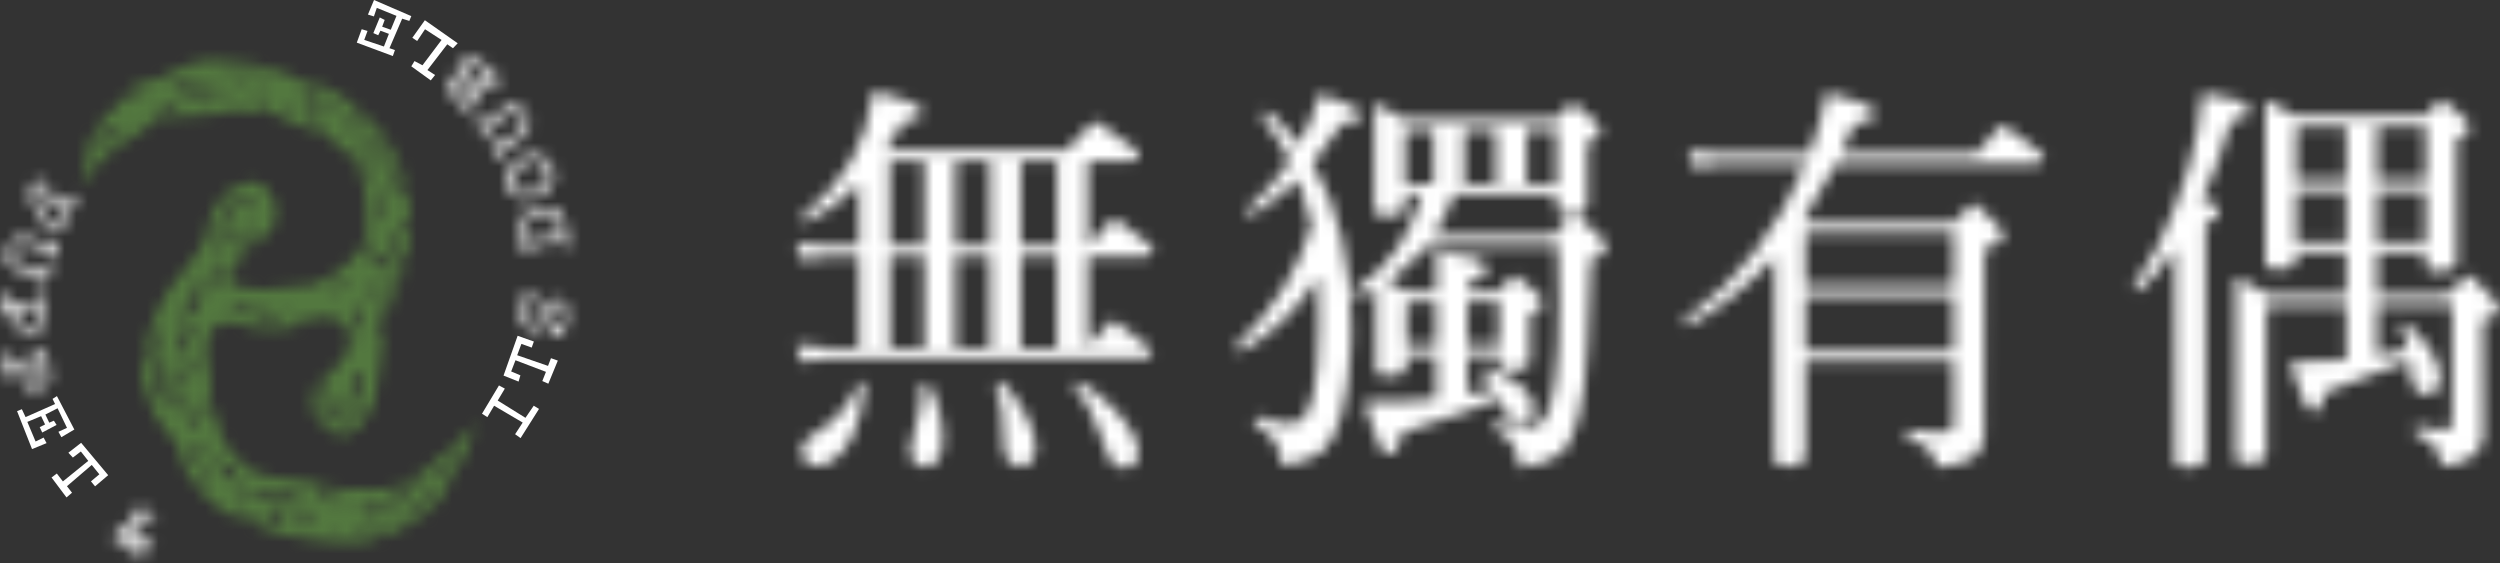
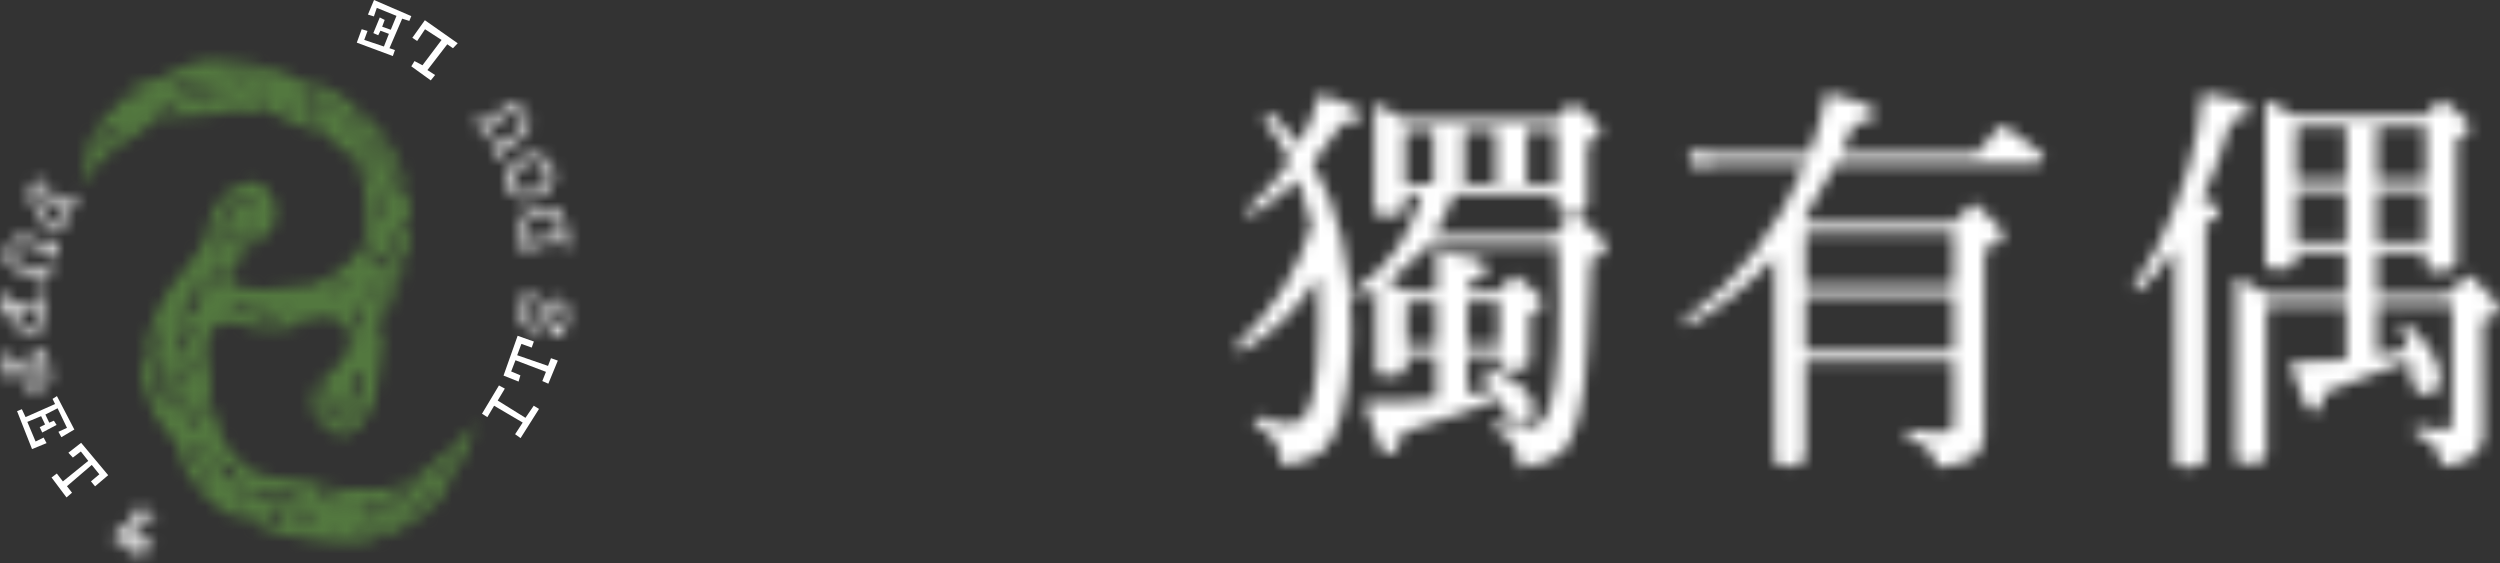
<svg xmlns="http://www.w3.org/2000/svg" xmlns:xlink="http://www.w3.org/1999/xlink" width="213px" height="48px" viewBox="0 0 213 48" version="1.1">
  <rect x="0" y="0" width="213" height="48" fill="#333333" stroke="none" />
  <title>puppet logo_01</title>
  <desc>Created with Sketch.</desc>
  <defs>
-     <path d="M7.311,0.448 C7.347,0.234 7.432,0.127 7.567,0.127 C7.6,0.127 7.637,0.133 7.677,0.147 C8.583,0.413 9.47,0.68 10.333,0.949 C11.174,1.171 11.55,1.527 11.463,2.018 C11.328,2.483 10.829,2.717 9.967,2.717 C9.923,2.717 9.402,3.53 8.408,5.152 L23.817,5.152 L26.006,2.884 C26.249,2.662 26.483,2.662 26.705,2.884 L29.693,5.053 C29.937,5.231 30.048,5.454 30.026,5.721 C29.958,5.923 29.759,6.034 29.428,6.055 L25.675,6.055 L25.675,13.297 L25.742,13.297 L27.702,11.096 C27.877,10.939 28.044,10.939 28.198,11.096 L30.855,13.131 C31.189,13.375 31.309,13.61 31.221,13.832 C31.11,14.054 30.878,14.178 30.525,14.198 L25.675,14.198 L25.675,21.876 L27.568,19.773 C27.745,19.615 27.91,19.615 28.066,19.773 L30.722,21.808 C31.054,22.055 31.175,22.288 31.089,22.509 C30.978,22.733 30.746,22.855 30.391,22.876 L3.525,22.876 L1.568,23.144 C1.344,23.189 1.223,23.144 1.201,23.012 C1.111,22.678 1.002,22.299 0.869,21.876 C0.847,21.765 0.968,21.721 1.233,21.743 L3.525,21.976 L6.18,21.976 L6.18,14.198 L3.525,14.198 L1.568,14.464 C1.344,14.511 1.223,14.467 1.201,14.332 C1.111,13.999 1.002,13.619 0.869,13.197 C0.847,13.088 0.968,13.041 1.233,13.063 L3.525,13.297 L6.18,13.297 L6.18,8.023 C4.676,9.491 3.182,10.561 1.7,11.228 C1.499,11.296 1.355,11.262 1.268,11.128 C1.201,10.905 1.333,10.694 1.667,10.494 C4.964,7.801 6.847,4.453 7.311,0.448 Z M19.964,13.296 L23.051,13.296 L23.051,6.055 L19.964,6.055 L19.964,13.296 Z M14.385,13.296 L17.341,13.296 L17.341,6.055 L14.385,6.055 L14.385,13.296 Z M8.805,13.296 L11.762,13.296 L11.762,6.055 L8.805,6.055 L8.805,13.296 Z M19.964,21.976 L23.051,21.976 L23.051,14.199 L19.964,14.199 L19.964,21.976 Z M14.385,21.976 L17.341,21.976 L17.341,14.199 L14.385,14.199 L14.385,21.976 Z M8.805,21.976 L11.762,21.976 L11.762,14.199 L8.805,14.199 L8.805,21.976 Z M17.937,24.913 C17.804,25.046 17.783,25.179 17.871,25.313 C18.292,26.203 18.514,27.941 18.535,30.522 C18.557,30.987 18.702,31.356 18.967,31.621 C19.255,31.955 19.598,32.111 19.996,32.09 C20.461,32.068 20.794,31.855 20.993,31.455 C21.215,31.055 21.28,30.576 21.194,30.02 C21.17,29.396 20.848,28.518 20.228,27.382 C19.676,26.358 19.055,25.547 18.371,24.946 C18.286,24.862 18.206,24.821 18.129,24.821 C18.063,24.821 17.999,24.852 17.937,24.913 Z M6.149,25.079 C5.218,27.017 4.035,28.372 2.596,29.153 C1.91,29.575 1.499,29.975 1.368,30.353 C1.277,30.775 1.301,31.109 1.433,31.356 C1.589,31.643 1.854,31.855 2.231,31.99 C2.717,32.076 3.25,31.967 3.824,31.655 C5.417,30.654 6.359,28.507 6.647,25.212 C6.669,24.99 6.602,24.868 6.448,24.846 C6.431,24.844 6.415,24.843 6.4,24.843 C6.273,24.843 6.189,24.922 6.149,25.079 Z M24.545,25.011 C24.48,25.169 24.502,25.303 24.612,25.412 C25.343,26.149 26.051,27.45 26.737,29.318 C27.158,30.854 27.601,31.743 28.066,31.99 C28.419,32.213 28.797,32.267 29.196,32.154 C29.615,32 29.871,31.71 29.958,31.288 C30.158,30.199 29.461,28.808 27.868,27.118 C26.915,26.158 25.962,25.425 25.011,24.913 C24.938,24.881 24.871,24.864 24.81,24.864 C24.705,24.864 24.617,24.913 24.545,25.011 Z M11.694,24.946 C11.541,25.036 11.484,25.158 11.528,25.313 C11.596,26.136 11.374,27.45 10.864,29.253 C10.533,30.253 10.466,30.954 10.665,31.356 C10.821,31.71 11.096,31.955 11.495,32.09 C11.961,32.177 12.347,32.076 12.658,31.789 C13.344,31.165 13.499,29.842 13.123,27.816 C12.902,26.749 12.557,25.849 12.093,25.113 C12.032,24.974 11.948,24.905 11.845,24.905 C11.798,24.905 11.748,24.918 11.694,24.946 Z" id="path-1" />
-     <path d="M7.333,0.525 C7.363,0.416 7.421,0.362 7.507,0.362 C7.544,0.362 7.586,0.372 7.633,0.391 C8.451,0.704 9.236,1.003 9.992,1.294 C10.677,1.581 10.954,1.939 10.82,2.362 C10.666,2.784 10.279,2.929 9.656,2.795 C9.48,2.749 9.358,2.795 9.293,2.929 C8.584,4.017 7.753,5.143 6.802,6.299 C6.848,6.299 6.88,6.332 6.902,6.4 C9.051,10.072 10.124,14.677 10.124,20.218 C10.101,20.797 10.092,21.363 10.092,21.919 C9.846,26.68 9.016,29.662 7.6,30.865 C6.581,31.511 5.44,31.9 4.178,32.033 C4.157,30.542 3.516,29.431 2.253,28.695 C1.9,28.494 1.766,28.285 1.855,28.063 C1.965,27.84 2.153,27.773 2.421,27.862 C3.591,28.328 4.523,28.518 5.209,28.428 C5.65,28.296 6.039,27.985 6.37,27.494 C7.19,26.024 7.5,22.177 7.301,15.946 C5.574,18.683 3.449,20.751 0.924,22.153 C0.638,22.288 0.447,22.288 0.361,22.153 C0.272,21.93 0.339,21.721 0.561,21.52 C3.548,18.67 5.607,15.345 6.734,11.541 C6.336,9.982 5.961,8.668 5.607,7.6 C4.345,8.824 3.07,9.814 1.787,10.572 C1.523,10.706 1.344,10.694 1.259,10.537 C1.146,10.362 1.19,10.193 1.388,10.037 C2.65,8.946 3.791,7.656 4.809,6.167 C4.853,6.077 4.888,6.022 4.908,5.999 C4.332,4.91 3.603,3.762 2.72,2.561 C2.52,2.293 2.496,2.083 2.65,1.926 C2.829,1.749 3.028,1.77 3.248,1.993 C4.178,2.817 4.988,3.708 5.673,4.662 C6.581,2.929 7.134,1.548 7.333,0.525 Z M28.72,1.294 C28.798,1.193 28.883,1.143 28.977,1.143 C29.07,1.143 29.172,1.193 29.283,1.294 L30.845,2.628 C31.178,2.895 31.343,3.207 31.343,3.562 C31.322,3.918 31.001,4.174 30.379,4.331 C30.27,4.375 30.224,4.508 30.246,4.729 L30.246,9.671 C30.224,10.003 30.104,10.214 29.882,10.304 C29.595,10.437 29.374,10.516 29.218,10.537 C29.24,10.56 29.261,10.584 29.283,10.605 L31.408,12.573 C31.743,12.887 31.874,13.22 31.808,13.575 C31.763,13.955 31.399,14.209 30.713,14.342 C30.623,14.321 30.567,14.342 30.545,14.41 C30.479,14.456 30.379,16.946 30.246,21.886 C30.025,26.892 29.251,29.93 27.922,30.998 C27.17,31.6 26.018,32 24.47,32.201 C24.357,30.665 23.729,29.618 22.574,29.063 C22.332,28.952 22.222,28.784 22.246,28.562 C22.311,28.362 22.475,28.272 22.743,28.296 C24.313,28.718 25.376,28.829 25.932,28.628 C26.418,28.339 26.773,27.85 26.994,27.161 C27.768,24.802 28.01,20.173 27.722,13.275 L17.528,13.275 L16.433,13.409 C15.567,14.432 14.506,15.411 13.243,16.345 C13.71,16.591 14.206,16.858 14.74,17.147 L15.537,17.18 L17.364,17.18 L17.364,14.511 L17.364,13.977 C17.364,13.844 17.427,13.787 17.562,13.809 C18.448,13.965 19.367,14.12 20.318,14.278 C21.18,14.432 21.612,14.756 21.612,15.245 C21.591,15.868 21.171,16.223 20.351,16.313 C20.13,16.381 20.019,16.492 20.019,16.646 L20.019,17.18 L22.61,17.18 L23.806,15.979 C23.958,15.779 24.149,15.779 24.37,15.979 L25.932,17.314 C26.26,17.581 26.429,17.893 26.429,18.247 C26.406,18.605 26.085,18.86 25.465,19.017 C25.355,19.06 25.311,19.193 25.333,19.416 L25.333,23.022 C25.311,23.356 25.191,23.567 24.969,23.656 C24.326,23.923 23.705,23.979 23.107,23.821 C22.842,23.735 22.71,23.545 22.71,23.255 L22.71,22.621 L20.019,22.621 L20.019,25.924 C20.793,25.749 21.548,25.58 22.276,25.425 C22.033,24.957 21.747,24.58 21.413,24.291 C21.305,24.201 21.26,24.079 21.282,23.923 C21.348,23.767 21.48,23.721 21.68,23.789 C22.322,23.9 22.988,24.166 23.673,24.589 C24.47,25.058 24.978,25.491 25.199,25.892 C25.533,26.337 25.687,26.77 25.665,27.193 C25.641,27.616 25.454,27.938 25.099,28.161 C24.745,28.339 24.392,28.363 24.036,28.229 C23.595,28.028 23.141,27.382 22.676,26.293 C21.26,26.96 18.924,27.794 15.668,28.795 C14.65,29.063 14.15,29.407 14.177,29.831 C14.241,30.522 14.031,30.909 13.543,30.998 C13.057,31.087 12.702,30.821 12.481,30.199 C12.103,29.153 11.717,28.063 11.318,26.927 C11.229,26.659 11.383,26.526 11.783,26.526 C13.335,26.616 15.047,26.559 16.93,26.358 C17.064,26.337 17.207,26.337 17.364,26.358 L17.364,22.621 L14.839,22.621 L14.839,23.621 C14.818,23.8 14.727,23.966 14.574,24.122 C13.842,24.434 13.143,24.48 12.481,24.256 C12.304,24.166 12.216,24.011 12.216,23.789 L12.216,16.98 C11.795,17.202 11.386,17.392 10.986,17.547 C10.677,17.636 10.478,17.603 10.391,17.448 C10.299,17.248 10.391,17.047 10.654,16.846 C13.357,15.022 15.183,12.363 16.133,8.869 L14.705,8.869 L14.705,10.003 C14.682,10.183 14.597,10.35 14.44,10.505 C13.71,10.816 13.015,10.861 12.348,10.638 C12.173,10.551 12.081,10.394 12.081,10.172 L12.081,1.66 C12.061,1.527 12.049,1.394 12.049,1.258 C12.072,1.193 12.148,1.171 12.281,1.193 C12.945,1.548 13.72,1.971 14.604,2.462 L15.403,2.494 L27.523,2.494 L28.72,1.294 Z M25.067,7.969 L27.623,7.969 L27.623,3.394 L25.067,3.394 L25.067,7.969 Z M19.752,7.969 L22.445,7.969 L22.445,3.394 L19.752,3.394 L19.752,7.969 Z M14.705,3.495 L14.705,7.969 L17.129,7.969 L17.129,3.394 L15.403,3.394 L14.705,3.495 Z M18.89,8.869 C18.425,10.115 17.849,11.282 17.163,12.376 L27.392,12.376 L28.884,10.572 C28.531,10.572 28.242,10.537 28.022,10.472 C27.758,10.383 27.623,10.193 27.623,9.904 L27.623,8.869 L18.89,8.869 Z M20.019,21.719 L22.71,21.719 L22.71,18.082 L20.019,18.082 L20.019,21.719 Z M14.839,18.183 L14.839,21.719 L17.364,21.719 L17.364,18.082 L15.537,18.082 L14.839,18.183 Z" id="path-3" />
+     <path d="M7.333,0.525 C7.363,0.416 7.421,0.362 7.507,0.362 C7.544,0.362 7.586,0.372 7.633,0.391 C8.451,0.704 9.236,1.003 9.992,1.294 C10.677,1.581 10.954,1.939 10.82,2.362 C10.666,2.784 10.279,2.929 9.656,2.795 C9.48,2.749 9.358,2.795 9.293,2.929 C8.584,4.017 7.753,5.143 6.802,6.299 C6.848,6.299 6.88,6.332 6.902,6.4 C9.051,10.072 10.124,14.677 10.124,20.218 C10.101,20.797 10.092,21.363 10.092,21.919 C9.846,26.68 9.016,29.662 7.6,30.865 C6.581,31.511 5.44,31.9 4.178,32.033 C4.157,30.542 3.516,29.431 2.253,28.695 C1.9,28.494 1.766,28.285 1.855,28.063 C1.965,27.84 2.153,27.773 2.421,27.862 C3.591,28.328 4.523,28.518 5.209,28.428 C5.65,28.296 6.039,27.985 6.37,27.494 C7.19,26.024 7.5,22.177 7.301,15.946 C5.574,18.683 3.449,20.751 0.924,22.153 C0.638,22.288 0.447,22.288 0.361,22.153 C0.272,21.93 0.339,21.721 0.561,21.52 C3.548,18.67 5.607,15.345 6.734,11.541 C6.336,9.982 5.961,8.668 5.607,7.6 C4.345,8.824 3.07,9.814 1.787,10.572 C1.523,10.706 1.344,10.694 1.259,10.537 C1.146,10.362 1.19,10.193 1.388,10.037 C2.65,8.946 3.791,7.656 4.809,6.167 C4.853,6.077 4.888,6.022 4.908,5.999 C4.332,4.91 3.603,3.762 2.72,2.561 C2.829,1.749 3.028,1.77 3.248,1.993 C4.178,2.817 4.988,3.708 5.673,4.662 C6.581,2.929 7.134,1.548 7.333,0.525 Z M28.72,1.294 C28.798,1.193 28.883,1.143 28.977,1.143 C29.07,1.143 29.172,1.193 29.283,1.294 L30.845,2.628 C31.178,2.895 31.343,3.207 31.343,3.562 C31.322,3.918 31.001,4.174 30.379,4.331 C30.27,4.375 30.224,4.508 30.246,4.729 L30.246,9.671 C30.224,10.003 30.104,10.214 29.882,10.304 C29.595,10.437 29.374,10.516 29.218,10.537 C29.24,10.56 29.261,10.584 29.283,10.605 L31.408,12.573 C31.743,12.887 31.874,13.22 31.808,13.575 C31.763,13.955 31.399,14.209 30.713,14.342 C30.623,14.321 30.567,14.342 30.545,14.41 C30.479,14.456 30.379,16.946 30.246,21.886 C30.025,26.892 29.251,29.93 27.922,30.998 C27.17,31.6 26.018,32 24.47,32.201 C24.357,30.665 23.729,29.618 22.574,29.063 C22.332,28.952 22.222,28.784 22.246,28.562 C22.311,28.362 22.475,28.272 22.743,28.296 C24.313,28.718 25.376,28.829 25.932,28.628 C26.418,28.339 26.773,27.85 26.994,27.161 C27.768,24.802 28.01,20.173 27.722,13.275 L17.528,13.275 L16.433,13.409 C15.567,14.432 14.506,15.411 13.243,16.345 C13.71,16.591 14.206,16.858 14.74,17.147 L15.537,17.18 L17.364,17.18 L17.364,14.511 L17.364,13.977 C17.364,13.844 17.427,13.787 17.562,13.809 C18.448,13.965 19.367,14.12 20.318,14.278 C21.18,14.432 21.612,14.756 21.612,15.245 C21.591,15.868 21.171,16.223 20.351,16.313 C20.13,16.381 20.019,16.492 20.019,16.646 L20.019,17.18 L22.61,17.18 L23.806,15.979 C23.958,15.779 24.149,15.779 24.37,15.979 L25.932,17.314 C26.26,17.581 26.429,17.893 26.429,18.247 C26.406,18.605 26.085,18.86 25.465,19.017 C25.355,19.06 25.311,19.193 25.333,19.416 L25.333,23.022 C25.311,23.356 25.191,23.567 24.969,23.656 C24.326,23.923 23.705,23.979 23.107,23.821 C22.842,23.735 22.71,23.545 22.71,23.255 L22.71,22.621 L20.019,22.621 L20.019,25.924 C20.793,25.749 21.548,25.58 22.276,25.425 C22.033,24.957 21.747,24.58 21.413,24.291 C21.305,24.201 21.26,24.079 21.282,23.923 C21.348,23.767 21.48,23.721 21.68,23.789 C22.322,23.9 22.988,24.166 23.673,24.589 C24.47,25.058 24.978,25.491 25.199,25.892 C25.533,26.337 25.687,26.77 25.665,27.193 C25.641,27.616 25.454,27.938 25.099,28.161 C24.745,28.339 24.392,28.363 24.036,28.229 C23.595,28.028 23.141,27.382 22.676,26.293 C21.26,26.96 18.924,27.794 15.668,28.795 C14.65,29.063 14.15,29.407 14.177,29.831 C14.241,30.522 14.031,30.909 13.543,30.998 C13.057,31.087 12.702,30.821 12.481,30.199 C12.103,29.153 11.717,28.063 11.318,26.927 C11.229,26.659 11.383,26.526 11.783,26.526 C13.335,26.616 15.047,26.559 16.93,26.358 C17.064,26.337 17.207,26.337 17.364,26.358 L17.364,22.621 L14.839,22.621 L14.839,23.621 C14.818,23.8 14.727,23.966 14.574,24.122 C13.842,24.434 13.143,24.48 12.481,24.256 C12.304,24.166 12.216,24.011 12.216,23.789 L12.216,16.98 C11.795,17.202 11.386,17.392 10.986,17.547 C10.677,17.636 10.478,17.603 10.391,17.448 C10.299,17.248 10.391,17.047 10.654,16.846 C13.357,15.022 15.183,12.363 16.133,8.869 L14.705,8.869 L14.705,10.003 C14.682,10.183 14.597,10.35 14.44,10.505 C13.71,10.816 13.015,10.861 12.348,10.638 C12.173,10.551 12.081,10.394 12.081,10.172 L12.081,1.66 C12.061,1.527 12.049,1.394 12.049,1.258 C12.072,1.193 12.148,1.171 12.281,1.193 C12.945,1.548 13.72,1.971 14.604,2.462 L15.403,2.494 L27.523,2.494 L28.72,1.294 Z M25.067,7.969 L27.623,7.969 L27.623,3.394 L25.067,3.394 L25.067,7.969 Z M19.752,7.969 L22.445,7.969 L22.445,3.394 L19.752,3.394 L19.752,7.969 Z M14.705,3.495 L14.705,7.969 L17.129,7.969 L17.129,3.394 L15.403,3.394 L14.705,3.495 Z M18.89,8.869 C18.425,10.115 17.849,11.282 17.163,12.376 L27.392,12.376 L28.884,10.572 C28.531,10.572 28.242,10.537 28.022,10.472 C27.758,10.383 27.623,10.193 27.623,9.904 L27.623,8.869 L18.89,8.869 Z M20.019,21.719 L22.71,21.719 L22.71,18.082 L20.019,18.082 L20.019,21.719 Z M14.839,18.183 L14.839,21.719 L17.364,21.719 L17.364,18.082 L15.537,18.082 L14.839,18.183 Z" id="path-3" />
    <path d="M12.505,0.587 C12.54,0.373 12.624,0.266 12.759,0.266 C12.793,0.266 12.83,0.273 12.87,0.286 C13.753,0.531 14.631,0.788 15.492,1.054 C16.356,1.276 16.744,1.633 16.654,2.121 C16.568,2.589 16.091,2.834 15.229,2.856 C15.051,2.879 14.931,2.967 14.862,3.124 C14.508,3.902 14.164,4.672 13.832,5.425 L25.356,5.425 L27.381,3.124 C27.558,2.967 27.725,2.967 27.88,3.124 L30.736,5.26 C31.065,5.503 31.191,5.738 31.1,5.962 C30.992,6.184 30.758,6.305 30.402,6.328 L13.4,6.328 C12.605,7.864 11.74,9.344 10.809,10.767 L10.809,11.268 L11.374,11.299 L23.463,11.299 L24.956,9.799 C25.131,9.622 25.3,9.631 25.455,9.833 L27.349,11.701 C27.613,11.991 27.702,12.314 27.613,12.668 C27.48,13.048 27.048,13.281 26.318,13.371 C26.164,13.415 26.086,13.549 26.086,13.772 L26.051,29.492 C26.029,30.116 25.81,30.639 25.388,31.06 C24.634,31.707 23.495,32.073 21.968,32.162 C21.945,31.026 21.204,30.227 19.741,29.758 C19.499,29.714 19.388,29.547 19.413,29.257 C19.456,29.034 19.611,28.937 19.878,28.958 C21.602,29.203 22.666,29.247 23.064,29.091 C23.306,28.958 23.428,28.747 23.428,28.458 L23.428,23.151 L10.809,23.151 L10.809,31.194 C10.787,31.395 10.698,31.593 10.545,31.793 C9.858,32.128 9.183,32.183 8.519,31.961 C8.274,31.807 8.164,31.617 8.187,31.395 L8.187,14.238 C5.884,16.753 3.46,18.688 0.914,20.045 C0.715,20.113 0.572,20.08 0.483,19.946 C0.415,19.747 0.459,19.6 0.614,19.512 C5.085,16.264 8.486,11.869 10.809,6.328 L3.538,6.328 L1.577,6.596 C1.357,6.639 1.235,6.596 1.214,6.463 C1.125,6.126 1.014,5.75 0.88,5.327 C0.858,5.215 0.979,5.171 1.246,5.192 L3.538,5.425 L11.175,5.425 C11.928,3.268 12.37,1.655 12.505,0.587 Z M23.463,12.202 L11.374,12.202 L10.809,12.303 L10.809,16.641 L23.428,16.641 L23.463,12.202 Z M10.809,22.249 L23.428,22.249 L23.428,17.541 L10.809,17.541 L10.809,22.249 Z" id="path-5" />
    <path d="M6.59,0.522 C6.61,0.366 6.67,0.286 6.777,0.286 C6.791,0.286 6.805,0.287 6.82,0.29 C7.795,0.49 8.758,0.689 9.709,0.89 C10.376,1.023 10.67,1.359 10.606,1.89 C10.497,2.314 10.099,2.538 9.414,2.561 C9.188,2.561 9.066,2.628 9.044,2.76 C8.402,5.029 7.583,7.243 6.59,9.402 L7.418,9.603 C7.861,9.736 8.073,10.014 8.052,10.437 C8.004,10.838 7.705,11.104 7.154,11.238 C6.976,11.305 6.898,11.383 6.919,11.471 L6.919,31.263 C6.898,31.576 6.756,31.808 6.49,31.966 C5.87,32.233 5.259,32.264 4.662,32.065 C4.396,31.955 4.275,31.787 4.298,31.564 L4.298,13.54 C3.346,14.988 2.358,16.155 1.342,17.044 C1.145,17.156 0.975,17.167 0.845,17.078 C0.732,16.944 0.754,16.768 0.909,16.543 C1.595,15.544 2.236,14.476 2.834,13.34 C5.051,8.758 6.3,4.484 6.59,0.522 Z M26.779,1.023 C26.857,0.923 26.943,0.873 27.037,0.873 C27.131,0.873 27.234,0.923 27.345,1.023 L28.905,2.359 C29.234,2.628 29.404,2.937 29.404,3.294 C29.382,3.649 29.06,3.907 28.441,4.061 C28.327,4.104 28.285,4.24 28.307,4.462 L28.307,14.608 C28.285,14.942 28.164,15.153 27.942,15.242 C27.299,15.511 26.68,15.565 26.081,15.411 C25.817,15.321 25.683,15.132 25.683,14.841 L25.683,13.806 L21.532,13.806 L21.532,17.445 L27.442,17.445 L29.139,15.877 C29.29,15.765 29.447,15.787 29.604,15.944 L31.229,17.578 C32.247,18.603 32.092,19.247 30.764,19.516 C30.608,19.559 30.531,19.627 30.531,19.716 L30.566,29.595 C30.566,30.084 30.288,30.596 29.734,31.13 C29.249,31.619 28.342,31.93 27.009,32.065 C26.966,31.664 26.866,31.231 26.71,30.763 C26.467,30.318 25.882,29.849 24.955,29.362 C24.708,29.25 24.63,29.096 24.72,28.895 C24.785,28.673 24.92,28.595 25.118,28.66 C26.159,28.906 26.958,28.995 27.508,28.929 C27.799,28.839 27.942,28.66 27.942,28.394 L27.942,18.347 L21.532,18.347 L21.532,22.654 C22.53,22.475 23.402,22.286 24.157,22.085 C24.065,21.461 23.879,20.884 23.593,20.348 C23.501,20.239 23.501,20.104 23.593,19.949 C23.723,19.86 23.866,19.86 24.021,19.949 C24.665,20.417 25.262,21.029 25.817,21.785 C26.789,23.232 27.109,24.388 26.779,25.256 C26.601,25.636 26.304,25.868 25.882,25.957 C25.484,26.001 25.141,25.879 24.854,25.589 C24.521,25.233 24.32,24.388 24.255,23.053 C23.524,23.364 21.785,24.023 19.039,25.023 C17.604,25.424 16.894,25.835 16.915,26.258 C16.958,26.904 16.772,27.27 16.352,27.359 C15.886,27.469 15.544,27.225 15.325,26.624 C14.968,25.621 14.591,24.589 14.192,23.521 C14.127,23.277 14.27,23.153 14.625,23.153 C15.93,23.197 17.358,23.153 18.91,23.02 L18.91,18.347 L12.801,18.347 L12.102,18.448 L12.102,31.096 C12.08,31.274 11.989,31.442 11.837,31.597 C11.104,31.909 10.405,31.955 9.743,31.732 C9.565,31.64 9.478,31.486 9.478,31.263 L9.478,16.478 C9.457,16.345 9.443,16.212 9.443,16.077 C9.465,16.012 9.544,15.988 9.678,16.012 C10.429,16.411 11.303,16.89 12.301,17.445 L18.91,17.445 L18.91,13.806 L14.625,13.806 L14.625,14.542 C14.604,14.719 14.512,14.887 14.362,15.042 C13.627,15.353 12.929,15.4 12.266,15.176 C12.088,15.088 12.001,14.931 12.001,14.709 L12.001,1.391 C11.98,1.258 11.966,1.124 11.966,0.991 C11.989,0.923 12.067,0.901 12.202,0.923 C12.865,1.281 13.641,1.703 14.526,2.192 L15.325,2.227 L25.584,2.227 L26.779,1.023 Z M21.532,7.7 L25.683,7.7 L25.683,3.127 L21.532,3.127 L21.532,7.7 Z M14.625,3.226 L14.625,7.699 L18.91,7.699 L18.91,3.127 L15.325,3.127 L14.625,3.226 Z M21.532,12.906 L25.683,12.906 L25.683,8.6 L21.532,8.6 L21.532,12.906 Z M14.625,12.906 L18.91,12.906 L18.91,8.6 L14.625,8.6 L14.625,12.906 Z" id="path-7" />
    <path d="M11.917,0.484 C12.088,0.474 12.258,0.47 12.429,0.47 C13.853,0.47 15.244,0.766 16.145,0.925 C17.157,1.103 18.299,1.501 18.825,1.835 C19.695,2.311 21.342,2.663 21.738,2.779 C22.667,3.039 23.138,3.562 23.138,3.562 C23.138,3.562 23.898,4.338 24.795,5.003 C25.981,5.757 26.296,6.174 27.288,7.826 C28.278,9.474 28.88,11.882 28.921,12.813 C29.1,15.021 28.821,16.278 28.791,16.49 C28.327,19.079 27.974,19.484 27.45,20.921 C26.896,22.196 27.037,21.733 26.806,23.038 C26.496,24.263 26.505,25.465 26.415,26.12 C26.327,26.766 26.15,27.861 25.945,29.303 C25.2,31.529 24.366,31.928 23.746,32.273 C22.702,32.75 22.18,32.142 21.495,31.507 C20.604,30.783 20.505,29.907 20.463,29.336 C20.475,28.297 21.764,27.415 22.684,26.581 C23.599,25.75 23.468,25.423 23.774,24.69 C24.075,22.264 21.891,22.317 21.225,22.416 C20.505,22.406 19.701,22.993 19.002,23.229 C18.202,23.436 16.524,23.411 15.618,23.291 C14.718,23.007 13.71,22.773 13.337,22.821 C12.99,22.9 12.99,22.926 12.696,22.893 C12.459,22.756 12.021,23.678 11.776,23.921 C11.578,24.679 11.461,25.497 11.692,26.316 C11.95,26.674 11.902,28.177 11.936,29.54 C13.39,34.308 13.636,33.794 14.632,34.766 C15.633,35.735 16.137,35.794 17.278,35.999 C18.208,36.042 19.247,36.193 20.549,36.43 C22.025,37.096 24.105,37.06 25.663,37.025 C26.086,37.015 26.471,37.006 26.796,37.009 C28.368,36.949 29.715,35.742 30.253,35.369 C31.652,34.324 33.869,32.198 34.273,31.688 C34.785,31.288 34.348,32.178 34.32,32.178 C33.887,32.608 33.937,33.017 33.849,33.479 C33.763,33.947 33.49,34.54 33.221,34.783 C32.92,35.163 32.81,35.404 32.753,35.537 C32.538,36.029 32.478,36.137 32.209,36.54 C31.936,36.948 31.882,36.892 31.8,37.246 C31.717,37.599 31.714,37.705 31.55,37.838 C31.284,38.031 30.69,38.539 30.47,38.89 C30.199,39.267 29.768,39.507 29.341,39.635 C28.995,39.658 28.993,39.77 28.455,40.226 C27.891,40.707 27.462,40.786 26.984,40.859 C26.5,40.934 25.992,41.226 25.35,41.434 C24.627,41.724 21.198,41.487 20.586,41.317 C19.84,41.195 18.911,41.102 18.302,40.929 C13.052,39.407 12.558,38.472 11.923,37.998 C11.372,37.637 10.717,36.725 10.38,36.173 C9.622,35.18 9.598,34.966 9.549,34.719 C9.496,34.472 9.372,34.01 9.219,33.488 C9.012,32.992 8.045,31.915 7.705,31.418 C7.15,30.866 6.874,30.066 6.823,29.797 C6.642,29.276 6.441,28.508 6.308,28.287 C5.537,26.367 6.779,23.301 7.274,22.243 C7.638,20.858 9.322,18.754 9.75,18.295 C10.62,17.221 11.14,16.462 11.329,16.028 C11.819,15.269 11.746,14.641 11.813,14.041 C12.936,11.412 14.223,11.046 15.128,10.871 C16.864,10.676 17.371,12.4 17.495,13.113 C17.553,14.67 16.875,15.312 16.499,15.526 C16.076,15.658 15.59,16.008 15.292,16.247 C13.863,17.7 13.953,18.74 13.892,19.282 C13.953,20.51 18.864,19.819 19.584,19.717 C20.969,19.6 20.784,19.599 20.784,19.599 C23.57,18.439 24.441,16.947 24.989,16.057 C25.531,15.164 25.121,12.238 25.132,11.555 C24.559,8.822 23.474,8.206 22.71,7.537 C21.863,7.199 21.736,6.872 21.392,6.729 C20.995,6.424 20.967,6.506 20.624,6.42 C19.347,6.154 18.241,5.432 17.872,5.206 C17.661,4.957 16.49,4.939 15.772,4.904 C14.579,4.641 12.735,4.943 12.306,5.074 C11.613,5.202 8.045,5.337 8.045,5.337 C7.486,5.331 6.945,5.814 6.945,5.814 C6.241,6.515 4.472,7.529 4.098,7.768 C3.719,8.006 3.182,8.379 2.693,8.866 C2.208,9.35 2.041,9.919 1.665,10.295 C1.285,10.674 0.883,11.051 0.883,11.051 C0.942,10.531 1.469,9.575 1.388,9.009 C1.219,7.81 2.035,6.564 2.284,6.049 C2.581,5.671 3.848,4.49 4.415,3.895 C4.986,3.306 5.199,3.063 5.501,2.547 C5.906,2.063 6.091,2.176 6.784,2.213 C7.474,2.249 7.585,1.975 7.959,1.818 C9.622,0.967 10.32,0.569 11.917,0.484 Z M12.284,0.94 C12.284,0.94 12.359,1.154 12.539,1.154 C12.548,1.154 12.558,1.154 12.568,1.152 C12.568,1.152 12.856,1.039 12.602,0.946 C12.342,0.854 12.342,0.798 12.284,0.94 Z M13.571,1.167 C13.631,1.178 13.7,1.181 13.774,1.181 C13.867,1.181 13.968,1.175 14.073,1.169 C14.363,1.152 14.68,1.135 14.918,1.243 C15.351,1.338 15.435,1.425 15.808,1.462 C16.182,1.497 16.294,1.645 16.524,1.677 C16.753,1.711 16.787,1.475 16.553,1.412 C16.326,1.352 15.666,1.167 15.468,1.164 C15.27,1.159 15.071,0.921 14.81,0.975 C14.551,1.033 13.809,0.934 13.691,0.901 C13.691,0.901 13.264,0.896 13.571,1.167 Z M10.504,1.033 C10.504,1.033 10.618,1.113 10.787,1.113 C10.824,1.113 10.864,1.109 10.906,1.099 C11.134,1.041 10.965,0.893 10.82,0.918 C10.676,0.946 10.504,1.033 10.504,1.033 Z M12.994,1.573 C12.994,1.573 13.077,1.611 13.17,1.611 C13.24,1.611 13.315,1.589 13.365,1.513 C13.365,1.513 13.342,1.25 13.025,1.362 C13.025,1.362 12.824,1.449 12.994,1.573 Z M17.556,1.692 C17.556,1.692 17.553,1.902 17.796,1.902 C17.809,1.902 17.824,1.902 17.839,1.9 C17.839,1.9 17.987,1.727 17.814,1.693 C17.644,1.664 17.556,1.692 17.556,1.692 Z M9.314,2.014 C9.314,2.014 9.232,2.283 9.37,2.283 C9.377,2.283 9.385,2.282 9.393,2.281 C9.567,2.253 9.943,2.259 10.168,2.352 C10.402,2.443 11.028,2.453 11.202,2.394 C11.377,2.34 11.406,2.193 11.522,2.224 C11.634,2.257 11.667,2.049 11.496,2.018 C11.377,1.998 11.006,2.001 10.706,2.004 C10.574,2.005 10.455,2.005 10.378,2.005 C10.117,1.999 9.46,1.782 9.314,2.014 Z M13.9,2.435 C13.9,2.435 14.181,2.494 14.415,2.494 C14.523,2.494 14.62,2.482 14.676,2.445 C14.676,2.445 14.619,2.24 14.393,2.178 C14.163,2.113 13.935,2.024 13.935,2.142 C13.935,2.142 13.757,2.345 13.9,2.435 Z M11.889,2.553 C11.889,2.553 11.937,2.686 12.024,2.686 C12.067,2.686 12.119,2.653 12.18,2.555 C12.18,2.555 12.151,2.291 12.291,2.294 C12.441,2.294 12.358,2.031 12.066,2.145 C12.066,2.145 11.639,2.195 11.889,2.553 Z M8.588,2.563 C8.588,2.563 8.556,2.894 8.813,2.894 C8.822,2.894 8.832,2.894 8.841,2.893 C9.128,2.868 9.419,2.784 9.531,2.814 C9.647,2.844 9.992,2.822 9.994,2.617 C9.999,2.409 9.622,2.52 9.39,2.547 C9.306,2.557 9.201,2.538 9.093,2.52 C8.91,2.489 8.715,2.457 8.588,2.563 Z M4.698,4.024 C4.698,4.024 4.775,4.055 4.877,4.055 C4.962,4.055 5.063,4.034 5.151,3.956 C5.151,3.956 5.3,3.694 5.541,3.594 C5.78,3.502 6.189,3.283 6.216,3.167 C6.241,3.041 6.51,2.654 6.294,2.651 C6.079,2.648 5.984,2.573 5.692,2.96 C5.547,3.128 5.546,3.327 5.3,3.472 C5.183,3.565 4.793,3.903 4.698,4.024 Z M16.444,3.206 C16.517,3.259 16.634,3.295 16.732,3.295 C16.866,3.295 16.963,3.225 16.85,3.034 C16.711,2.81 16.571,2.839 16.47,2.867 C16.426,2.879 16.389,2.892 16.365,2.882 C16.277,2.851 16.077,2.762 16.077,2.762 C16.077,2.762 15.645,2.606 15.845,2.961 C16.13,2.995 16.359,3.057 16.444,3.206 Z M19.522,2.812 C19.402,3.024 19.591,3.06 19.732,3.06 C19.803,3.06 19.862,3.05 19.862,3.05 C19.862,3.05 19.974,3.138 20.35,3.145 C20.723,3.151 20.865,3.3 21.121,3.274 C21.468,3.158 20.925,3.004 20.723,2.946 C20.299,2.731 19.807,2.754 19.522,2.812 Z M10.819,3.127 C10.801,3.129 10.783,3.131 10.767,3.131 C10.708,3.131 10.655,3.117 10.602,3.103 C10.502,3.076 10.398,3.049 10.245,3.117 C9.984,3.235 9.468,3.283 9.468,3.283 C9.468,3.283 9.09,3.512 9.549,3.548 C9.744,3.565 9.939,3.553 10.11,3.543 C10.342,3.527 10.529,3.512 10.611,3.565 C10.757,3.655 11.187,3.605 11.274,3.512 C11.361,3.43 11.847,3.404 11.847,3.404 C11.847,3.404 12.826,3.276 11.908,3.141 C10.994,3.011 11.02,3.101 10.819,3.127 Z M21.639,3.221 C21.639,3.221 21.726,3.475 21.945,3.475 C21.974,3.475 22.004,3.47 22.037,3.461 C22.037,3.461 22.188,3.115 21.84,3.167 C21.495,3.221 21.639,3.221 21.639,3.221 Z M15.834,3.581 L15.837,3.581 C16.064,3.581 16.066,3.437 15.897,3.346 C15.724,3.254 15.639,3.317 15.639,3.317 C15.639,3.317 15.607,3.575 15.834,3.581 Z M21.475,4.692 C21.581,4.814 21.676,4.854 21.748,4.854 C21.867,4.854 21.921,4.744 21.849,4.725 C21.703,4.697 21.54,4.368 21.368,4.249 C21.228,3.949 21.259,3.775 20.688,3.528 C19.801,3.226 20.429,3.821 20.429,3.821 C20.393,4.001 20.593,4.177 20.738,4.177 C20.88,4.182 21.195,4.358 21.475,4.692 Z M6.274,3.709 C6.274,3.709 6.312,3.729 6.364,3.729 C6.424,3.729 6.501,3.704 6.564,3.594 C6.564,3.594 6.422,3.355 6.274,3.709 Z M11.785,3.702 C11.581,3.843 12.33,3.942 12.33,3.942 C12.562,3.801 13.475,4.047 13.875,4.142 C14.276,4.235 14.25,4.057 14.25,4.057 C14.195,3.911 13.507,3.872 12.962,3.805 C12.219,3.528 11.785,3.702 11.785,3.702 Z M19.361,3.981 C19.476,4.085 19.505,4.158 19.532,4.158 C19.552,4.158 19.57,4.117 19.621,4.017 C19.621,4.017 19.625,3.661 19.364,3.748 C19.364,3.748 19.163,3.805 19.361,3.981 Z M22.34,4.408 C22.509,4.633 22.654,4.818 22.73,4.818 C22.745,4.818 22.757,4.811 22.766,4.797 C22.94,4.652 22.572,4.146 22.232,3.906 C21.866,3.544 21.975,4.02 21.975,4.02 C21.975,4.02 22.258,4.292 22.34,4.408 Z M7.299,4.43 C7.247,4.509 7.279,4.623 7.501,4.623 C7.541,4.623 7.587,4.619 7.64,4.611 C7.985,4.558 8.617,4.568 8.845,4.626 C9.074,4.692 9.077,4.543 9.078,4.368 C9.079,4.191 9.082,4.103 9.255,4.076 C9.428,4.053 9.46,3.755 9.145,3.811 C8.826,3.862 8.597,4.066 8.366,4.121 C8.137,4.174 7.361,4.338 7.299,4.43 Z M17.024,4.771 C17.033,4.773 17.042,4.774 17.05,4.774 C17.191,4.774 17.132,4.479 16.916,4.449 C16.684,4.415 16.285,4.001 15.891,3.846 C15.315,3.868 15.915,4.171 15.915,4.171 C15.915,4.171 16.199,4.235 16.398,4.442 C16.596,4.736 16.854,4.742 17.024,4.771 Z M20.412,4.912 C20.477,4.923 20.529,4.929 20.572,4.929 C20.757,4.929 20.766,4.83 20.816,4.712 C20.874,4.561 20.535,4.44 20.334,4.319 C20.135,4.202 20.1,4.611 20.1,4.611 C19.862,4.932 20.067,4.848 20.412,4.912 Z M19.243,4.362 C19.243,4.362 19.213,4.609 19.319,4.609 C19.329,4.609 19.341,4.607 19.353,4.602 C19.353,4.602 19.646,4.134 19.243,4.362 Z M11.577,4.401 C11.577,4.401 11.457,4.665 11.745,4.667 C11.745,4.667 12.35,4.62 12.264,4.442 C12.18,4.264 11.747,4.318 11.577,4.401 Z M18.43,4.882 C18.515,4.883 18.591,4.886 18.652,4.886 C18.82,4.886 18.877,4.863 18.689,4.712 C18.436,4.5 18.291,4.469 18.291,4.469 C18.291,4.469 17.863,4.345 18.031,4.611 C18.031,4.611 18.113,4.878 18.43,4.882 Z M6.169,5.06 C6.169,5.06 6.167,5.216 6.309,5.216 C6.319,5.216 6.33,5.215 6.341,5.213 C6.341,5.213 6.573,4.981 6.428,4.946 C6.289,4.913 6.169,4.943 6.169,5.06 Z M23.965,5.375 C24.164,5.795 24.31,5.901 24.505,5.901 C24.557,5.901 24.613,5.893 24.674,5.882 C24.961,5.828 24.816,5.795 24.282,5.23 C23.516,4.51 23.965,5.375 23.965,5.375 Z M7.031,5.136 C7.031,5.136 6.962,5.32 7.122,5.32 C7.171,5.32 7.243,5.302 7.346,5.255 C7.428,5.229 7.719,5.171 7.661,5.053 C7.607,4.932 7.407,4.932 7.289,5.02 C7.174,5.107 7.031,5.136 7.031,5.136 Z M5.133,5.223 C5.133,5.223 5.181,5.248 5.241,5.248 C5.314,5.248 5.405,5.212 5.454,5.049 C5.454,5.049 5.311,4.812 5.133,5.223 Z M21.653,6.46 C21.679,6.464 21.704,6.466 21.729,6.466 C21.895,6.466 22.005,6.372 21.684,6.136 C21.399,5.953 21.201,5.862 21.201,5.743 C21.205,5.625 21.036,5.475 20.889,5.594 C20.74,5.711 20.37,5.615 20.229,5.466 C20.229,5.466 19.517,5.133 20.025,5.727 C20.226,5.818 20.713,5.856 21.053,6.214 C21.335,6.277 21.45,6.427 21.653,6.46 Z M23.888,6.607 C23.923,6.619 23.974,6.653 24.015,6.653 C24.072,6.653 24.111,6.588 24.066,6.313 C23.985,5.843 23.811,5.783 23.502,5.514 C22.787,5.298 23.356,5.69 23.356,5.69 C23.671,5.812 23.805,6.576 23.888,6.607 Z M2.658,7.702 C2.586,7.87 2.371,7.889 2.486,8.135 C2.486,8.135 2.702,8.019 2.871,7.847 C3.042,7.679 3.215,7.534 3.335,7.439 C3.454,7.342 3.622,7.171 3.695,7.028 C3.77,6.882 3.87,6.76 4.011,6.736 C4.157,6.715 4.252,6.595 4.211,6.372 C4.163,6.15 4.385,5.762 4.022,5.93 C4.022,5.93 4.022,6.174 3.753,6.44 C3.608,6.509 3.608,6.509 3.508,6.729 C3.412,6.949 3.312,7.142 3.023,7.312 C3,7.334 2.758,7.428 2.658,7.702 Z M24.983,6.329 C25.016,6.439 25.152,6.46 25.251,6.46 C25.311,6.46 25.357,6.452 25.357,6.452 C25.386,6.217 25.104,6.068 25.104,6.068 C24.763,5.768 24.927,6.154 24.983,6.329 Z M2.118,7.15 C2.118,7.15 1.934,7.556 2.088,7.556 C2.13,7.556 2.198,7.526 2.301,7.448 C2.523,7.156 2.573,7.036 2.625,6.794 C2.771,6.649 2.961,6.622 3.178,6.576 C3.37,6.506 3.321,6.559 3.348,6.334 C3.446,6.237 3.755,6.145 3.592,6.043 C3.427,5.942 3.282,5.968 3.037,6.208 C2.797,6.449 2.752,6.353 2.63,6.399 C2.513,6.445 2.389,6.544 2.337,6.715 C2.287,6.883 2.237,7.081 2.118,7.15 Z M24.961,8.034 C24.958,8.277 25.086,8.348 25.215,8.348 C25.306,8.348 25.398,8.313 25.446,8.278 C25.559,8.191 25.364,7.684 25.227,7.451 C25.057,7.242 25.004,6.769 24.836,6.562 C24.578,6.382 24.66,6.883 24.66,6.883 C24.882,7.298 24.963,7.651 24.961,8.034 Z M26.562,8.379 C26.596,8.509 26.705,8.544 26.815,8.544 C26.879,8.544 26.943,8.533 26.994,8.521 C27.059,8.507 27.105,8.493 27.105,8.501 C27.111,8.063 26.828,7.853 26.6,7.762 C26.372,7.668 26.179,6.936 26.179,6.936 C25.471,6.456 25.833,7.164 25.833,7.164 L26.058,7.431 C26.058,7.431 26.507,8.089 26.562,8.379 Z M25.238,10.659 C25.332,10.904 25.379,10.989 25.411,10.989 C25.464,10.989 25.475,10.759 25.584,10.634 C25.759,10.43 25.269,10.333 25.331,10.247 C25.389,10.16 25.113,9.391 24.578,8.558 C24.043,7.729 24.263,8.583 24.263,8.583 C24.263,8.583 24.43,8.822 24.657,9.144 C24.882,9.475 24.989,10.006 25.238,10.659 Z M25.455,9.396 C25.464,9.398 25.473,9.398 25.481,9.398 C25.636,9.398 25.689,9.147 25.691,8.925 C25.267,8.423 25.233,8.863 25.233,8.863 C25.346,9.245 25.284,9.362 25.455,9.396 Z M26.537,9.273 C26.593,9.312 26.671,9.328 26.751,9.328 C27.02,9.328 27.317,9.14 26.912,8.943 C26.383,8.684 26.537,9.273 26.537,9.273 Z M27.812,11.767 C27.842,11.971 27.872,12.234 28.084,12.234 C28.132,12.234 28.189,12.22 28.257,12.19 C28.627,12.027 28.117,10.384 27.721,9.54 C27.322,8.695 27.271,9.741 27.271,9.741 C27.551,9.914 27.772,11.514 27.812,11.767 Z M26.353,13.799 C26.519,14.049 26.515,14.295 26.606,14.295 C26.624,14.295 26.645,14.286 26.672,14.265 C26.84,14.144 26.806,13.346 26.462,11.915 C26.111,10.483 26.137,11.572 26.137,11.572 C26.447,12.751 26.149,13.502 26.353,13.799 Z M12.775,14.397 C12.622,14.626 12.121,15.781 12.339,15.781 C12.369,15.781 12.412,15.759 12.471,15.711 C12.962,15.306 13.084,14.779 13.264,14.316 C13.441,13.847 13.682,13.15 13.935,13.123 C13.935,13.123 14.348,12.393 14.693,12.257 C15.038,12.111 15.275,11.587 14.698,11.816 C14.125,12.04 13.605,12.355 13.429,12.792 C13.25,13.23 12.949,14.137 12.775,14.397 Z M14.968,13.019 C14.861,13.209 14.911,13.265 15.008,13.265 C15.151,13.265 15.395,13.144 15.395,13.144 C15.485,12.85 15.654,13.117 15.915,12.679 C16.179,12.246 15.777,12.3 15.75,12.387 C15.717,12.475 15.231,12.557 14.968,13.019 Z M27.211,16.702 C27.083,17.21 27.198,17.627 27.361,17.63 C27.729,17.555 27.786,16.669 27.83,16.252 C27.836,15.79 27.921,15.498 28.089,15.335 C28.254,15.167 28.667,14.968 28.555,14.291 C28.288,12.823 28.06,14.619 28.06,14.619 C28.06,14.619 27.931,14.832 27.848,14.957 C27.765,15.077 27.48,15.199 27.551,15.746 C27.624,16.292 27.375,16.581 27.211,16.702 Z M14.478,15.214 C14.296,15.41 14.353,15.456 14.448,15.456 C14.534,15.456 14.651,15.418 14.651,15.418 C14.651,15.244 15.228,15.019 15.402,14.84 C15.572,14.67 15.319,14.52 15.147,14.579 C14.972,14.632 14.829,14.832 14.478,15.214 Z M12.392,17.236 C12.299,17.452 12.295,17.545 12.343,17.545 C12.385,17.545 12.467,17.474 12.562,17.352 C12.764,17.092 13.15,16.335 13.238,15.956 C13.331,15.577 13.702,15.725 13.74,14.995 C13.777,14.263 13.364,15.077 13.364,15.077 C13.364,15.077 13.132,15.366 12.924,15.921 C12.718,16.477 12.568,16.823 12.392,17.236 Z M14.208,16.291 C14.027,16.581 14.101,16.636 14.184,16.636 C14.234,16.636 14.287,16.615 14.287,16.615 C14.287,16.615 14.838,16.127 15.186,15.897 C15.532,15.667 15.585,15.872 15.645,15.49 C15.71,15.111 14.961,15.424 14.932,15.539 C14.902,15.658 14.499,15.829 14.208,16.291 Z M24.918,16.756 C24.734,17.061 24.929,17.102 25.045,17.102 C25.088,17.102 25.12,17.097 25.12,17.097 L25.453,16.556 C25.453,16.556 25.824,16.391 25.789,15.846 C25.759,15.297 25.422,15.757 25.422,16.008 C25.419,16.261 25.171,16.343 24.918,16.756 Z M25.723,17.818 L25.746,17.818 C25.779,17.818 25.809,17.815 25.836,17.813 C25.961,17.802 26.032,17.792 26.13,17.991 C26.25,18.246 26.045,18.325 26.41,18.329 C26.778,18.334 26.79,17.622 26.75,17.368 C26.715,17.118 26.677,16.658 26.511,17.072 C26.34,17.49 26.383,17.367 26.1,16.857 C25.824,16.352 25.687,17.356 25.687,17.356 C25.687,17.356 25.517,17.814 25.723,17.818 Z M28.307,17.142 C28.236,16.553 28.023,16.967 28.023,16.967 C28.023,16.967 28.023,16.928 27.928,17.932 C27.831,18.939 27.333,19.602 27.124,19.936 C26.915,20.271 27.113,20.563 27.277,20.482 C27.446,20.402 27.914,18.979 27.958,18.771 C28.003,18.565 28.384,17.729 28.307,17.142 Z M11.549,20.065 C11.489,20.315 11.487,20.405 11.527,20.405 C11.584,20.405 11.732,20.213 11.921,20.042 C12.244,19.752 12.473,19.577 12.594,18.995 C12.718,18.411 12.861,18.644 13.009,18.237 C13.359,17.272 12.608,18.089 12.608,18.089 C12.607,18.202 12.258,18.61 12.197,18.934 C12.136,19.252 11.705,19.45 11.549,20.065 Z M13.163,19.324 C13.134,19.696 12.947,19.834 13.04,19.834 C13.058,19.834 13.086,19.829 13.128,19.819 C13.387,19.767 13.479,19.269 13.513,18.921 C13.548,18.569 13.748,18.485 13.697,17.986 C13.648,17.486 13.291,18.304 13.291,18.304 C13.291,18.304 13.197,18.886 13.163,19.324 Z M10.65,19.118 C10.42,19.2 10.361,19.431 10.502,19.493 C10.502,19.493 10.816,19.465 10.934,19.323 C11.049,19.177 11.257,18.856 11.257,18.856 C11.257,18.856 11.315,18.541 10.967,18.738 C10.625,18.934 10.878,19.028 10.65,19.118 Z M22.804,19.361 C22.66,19.411 22.082,19.79 22.824,19.851 C23.038,19.754 23.256,19.66 23.256,19.66 C23.256,19.66 23.72,18.934 23.239,19.024 C22.761,19.115 22.95,19.313 22.804,19.361 Z M26.516,19.465 C26.272,19.783 26.258,20.166 26.083,20.166 C26.052,20.166 26.017,20.154 25.975,20.129 C25.691,19.957 25.896,19.708 25.896,19.708 C25.896,19.708 25.701,19.326 25.493,19.703 C25.283,20.077 25.602,20.545 25.808,20.501 C25.808,20.501 26.21,20.843 26.383,20.386 L26.552,19.927 C26.552,19.927 26.809,19.093 26.516,19.465 Z M9.542,22.554 C9.534,22.7 9.568,22.756 9.626,22.756 C9.804,22.756 10.204,22.237 10.289,22.126 C10.41,21.984 10.725,21.899 10.704,21.515 C10.676,21.139 11.025,20.816 11.266,19.943 C11.506,19.068 10.692,20.11 10.692,20.11 C10.692,20.11 10.52,20.107 10.457,20.52 C10.395,20.928 10.109,20.953 9.873,21.328 C9.641,21.708 9.581,21.973 9.542,22.554 Z M22.046,20.501 C22.046,20.501 22.088,20.518 22.148,20.518 C22.215,20.518 22.305,20.497 22.381,20.407 C22.553,20.287 22.746,20.071 22.459,20.093 C22.174,20.11 21.929,20.376 22.046,20.501 Z M17.831,20.946 C17.831,20.946 17.757,21.225 18.05,21.225 C18.084,21.225 18.124,21.221 18.17,21.212 C18.601,21.131 18.318,20.804 17.831,20.946 Z M26.058,22.939 C25.925,23.568 26.045,24.199 26.204,24.202 C26.368,24.203 26.717,22.615 26.722,22.281 C26.728,21.943 27.145,21.402 27.149,21.066 C27.153,20.734 26.654,21.351 26.654,21.351 C26.606,21.856 26.192,22.315 26.058,22.939 Z M16.335,21.507 C16.624,21.513 16.765,21.605 16.876,21.605 C16.995,21.605 16.995,21.462 16.823,21.398 C16.652,21.337 16.258,21.07 16.142,21.186 C16.142,21.186 16.049,21.505 16.335,21.507 Z M24.297,22.913 C24.398,23.106 24.52,23.256 24.628,23.256 C24.734,23.256 24.828,23.11 24.874,22.715 C24.941,22.174 24.901,22.175 24.922,22.177 C24.932,22.178 24.955,22.18 25.008,22.126 C25.008,22.126 25.067,20.869 24.855,21.289 C24.643,21.704 24.1,22.536 24.297,22.913 Z M13.837,21.642 C13.835,21.642 13.848,21.651 13.848,21.651 C13.848,21.651 13.841,21.644 13.837,21.642 C13.848,21.642 13.918,21.682 14.325,21.949 C14.923,22.339 15.209,22.345 15.699,22.087 C16.187,21.83 15.479,21.497 15.049,21.58 C14.619,21.661 14.734,21.515 14.052,21.3 C13.395,21.095 13.804,21.6 13.837,21.642 Z M20.805,21.965 C20.805,21.965 20.641,22.255 20.958,22.255 C20.983,22.255 21.012,22.253 21.044,22.249 C21.475,22.2 21.063,21.91 20.805,21.965 Z M18.771,22.266 C18.771,22.266 18.892,22.375 19.258,22.375 C19.284,22.375 19.312,22.375 19.341,22.373 C19.341,22.373 19.916,22.363 19.92,22.134 C19.92,22.134 18.822,21.924 18.771,22.266 Z M16.009,22.412 C15.519,22.611 16.145,22.826 16.145,22.826 C16.145,22.826 16.319,22.8 16.917,22.839 C17.518,22.875 17.774,23.024 18.093,22.795 C18.41,22.565 17.92,22.645 17.437,22.493 C16.956,22.337 16.499,22.217 16.009,22.412 Z M9.121,25.442 C9.136,25.632 9.176,25.7 9.226,25.7 C9.352,25.7 9.542,25.267 9.542,25.267 C9.542,25.267 9.812,24.708 10.069,24.139 C10.212,23.824 10.523,23.51 10.402,23.273 C10.055,22.6 9.562,23.625 9.562,23.625 C9.319,24.169 9.076,24.771 9.121,25.442 Z M6.88,26.398 L6.888,26.398 C7.351,26.398 7.215,25.854 7.217,25.575 C7.227,24.986 7.594,24.183 7.594,24.183 C7.594,24.183 7.537,24.29 7.697,23.714 C7.739,23.546 7.95,23.51 7.896,23.266 C7.76,22.715 7.426,23.628 7.426,23.628 C7.276,23.886 7.091,24.175 6.906,24.505 C6.724,24.832 6.604,25.823 6.604,25.823 C6.604,25.823 6.544,26.393 6.88,26.398 Z M24.657,23.76 C24.669,24.192 24.759,24.347 24.855,24.347 C24.984,24.347 25.124,24.071 25.105,23.807 C25.071,23.344 24.657,23.76 24.657,23.76 Z M10.568,24.004 C10.568,24.004 10.645,24.196 10.786,24.196 C10.856,24.196 10.941,24.15 11.04,24.012 C11.345,23.591 10.87,23.583 10.568,24.004 Z M9.899,25.027 C9.899,25.027 9.883,25.243 10.028,25.243 C10.07,25.243 10.127,25.224 10.201,25.176 C10.526,24.958 10.298,24.74 9.899,25.027 Z M7.491,29.035 C7.491,29.035 7.433,29.468 7.694,29.468 C7.74,29.468 7.796,29.454 7.863,29.423 C8.051,29.339 8.002,28.358 7.97,28.198 C7.902,27.864 8.047,27.942 8.104,26.398 C8.158,24.854 7.638,26.171 7.638,26.171 C7.419,26.572 7.478,27.235 7.404,27.746 C7.323,28.258 7.491,29.035 7.491,29.035 Z M9.656,28.292 C9.775,28.607 9.851,28.728 9.896,28.728 C9.993,28.728 9.944,28.159 9.878,27.781 C9.774,27.231 9.882,27.376 10.063,27.305 C10.245,27.237 10.347,27.423 10.362,26.391 C10.378,25.363 10.189,26.095 9.966,26.277 C9.75,26.455 9.488,27.333 9.488,27.333 C9.416,27.628 9.275,27.295 9.656,28.292 Z M24.559,27.256 C24.535,27.45 24.403,27.49 24.298,27.49 C24.224,27.49 24.163,27.47 24.163,27.47 C23.91,27.58 24.007,28.277 23.97,28.387 C24.11,28.607 24.213,29.015 24.1,29.38 C24.189,30.633 24.57,29.276 24.611,28.726 C24.657,28.175 24.874,27.848 24.955,27.408 C25.032,26.968 24.6,26.924 24.559,27.256 Z M8.838,30.194 C8.879,30.263 8.912,30.294 8.937,30.294 C9.063,30.293 9.01,29.558 8.929,29.127 C8.826,28.626 9.079,28.284 8.841,27.401 C8.603,26.512 8.552,27.725 8.552,27.725 C8.653,28.132 8.573,28.722 8.529,29.194 C8.488,29.674 8.594,29.783 8.838,30.194 Z M21.003,30.145 C21.003,30.145 21.068,30.593 21.331,30.593 C21.389,30.593 21.455,30.572 21.533,30.519 C21.97,30.235 21.508,29.897 21.44,29.783 C21.368,29.671 20.906,29.484 21.306,28.905 C21.565,28.463 21.782,28.394 21.923,28.43 C21.988,28.447 22.072,28.237 22.11,28.026 C22.154,27.774 22.133,27.523 21.935,27.659 C21.644,27.987 21.025,28.493 20.95,28.933 C20.87,29.371 20.791,29.851 21.003,30.145 Z M23.307,29.515 C23.333,29.671 23.366,29.732 23.402,29.732 C23.502,29.732 23.627,29.258 23.707,29.043 C23.753,28.385 23.422,28.966 23.422,28.966 C23.275,29.146 23.209,28.928 23.307,29.515 Z M10.041,31.426 C10.066,31.817 10.067,32.064 10.269,32.064 C10.295,32.064 10.324,32.06 10.357,32.052 C10.644,31.985 10.41,30.769 10.272,30.289 C10.136,29.807 9.789,28.922 9.789,28.922 C9.789,28.922 9.605,28.658 9.417,28.874 C9.314,28.988 9.603,29.508 9.603,29.508 C9.705,29.8 10.011,30.985 10.041,31.426 Z M11.308,30.816 C11.308,30.816 11.473,31.087 11.57,31.087 C11.646,31.087 11.679,30.923 11.562,30.341 C11.496,29.934 11.613,29.533 11.505,29.238 C11.345,28.773 11.283,29.898 11.283,29.898 C11.173,30.155 11.308,30.816 11.308,30.816 Z M22.253,30.606 C22.283,30.911 22.093,31.278 22.322,31.278 C22.34,31.278 22.361,31.276 22.385,31.271 C22.71,31.202 22.829,30.209 22.874,29.73 C22.915,29.254 22.593,29.433 22.448,29.54 C22.119,30.014 22.253,30.606 22.253,30.606 Z M23.17,31.684 C23.304,31.755 23.41,31.782 23.491,31.782 C23.718,31.782 23.744,31.565 23.637,31.507 C23.495,31.431 23.574,31.212 23.683,30.661 C24.016,30.151 23.842,29.783 23.842,29.783 C23.739,29.45 23.583,30.22 23.583,30.22 C23.437,30.511 23.288,30.805 23.249,31.172 C23.209,31.541 22.953,31.57 23.17,31.684 Z M24.474,30.822 C24.302,31.059 24.319,31.144 24.391,31.144 C24.441,31.144 24.519,31.103 24.578,31.042 C24.725,30.901 25.2,30.427 25.095,30.092 C24.955,29.762 24.699,30.199 24.699,30.199 C24.66,30.493 24.585,30.601 24.474,30.822 Z M21.567,30.924 C21.514,31.159 21.567,31.242 21.642,31.242 C21.73,31.242 21.849,31.124 21.853,31.003 C21.857,30.783 21.567,30.924 21.567,30.924 Z M22.557,31.894 C22.557,31.894 22.529,32.17 22.739,32.169 C22.785,32.169 22.842,32.156 22.913,32.125 C23.312,31.945 22.633,31.641 22.557,31.894 Z M11.921,32.923 C11.919,32.991 12.031,33.029 12.136,33.029 C12.26,33.029 12.375,32.975 12.279,32.854 C11.945,32.431 11.921,32.923 11.921,32.923 Z M11.406,33.91 C11.415,33.911 11.422,33.912 11.429,33.912 C11.638,33.912 11.375,33.346 11.275,33.062 C10.848,32.797 10.982,33.238 10.982,33.238 C11.232,33.612 11.263,33.759 11.406,33.91 Z M10.504,34.338 C10.712,34.595 10.71,34.928 10.888,35.041 C11.355,34.902 10.832,33.901 10.582,33.527 C9.882,32.602 10.154,33.561 10.154,33.561 C10.154,33.561 10.289,34.076 10.504,34.338 Z M32.542,33.877 C32.542,33.877 32.551,33.929 32.619,33.929 C32.679,33.929 32.786,33.889 32.973,33.736 C33.374,33.41 32.98,33.259 32.542,33.877 Z M30.828,35.839 C30.592,36.257 30.608,36.37 30.695,36.37 C30.797,36.37 30.999,36.211 30.999,36.211 C31.436,35.775 32.997,34.729 33.212,34.402 C33.078,33.922 32.28,34.679 32.131,34.9 C31.984,35.122 31.186,35.586 30.828,35.839 Z M12.856,35.326 C13.516,36.27 13.925,36.388 14.089,36.388 C14.144,36.388 14.171,36.375 14.171,36.375 C14.171,36.375 14.899,36.498 14.715,36.359 C14.303,36.053 13.823,35.486 13.823,35.486 C13.823,35.486 13.809,35.086 13.663,34.926 C13.548,34.789 13.293,34.891 13.293,34.891 C13.293,34.891 13.125,35.191 12.974,35.073 C12.764,34.902 12.549,34.294 12.549,34.294 C12.549,34.294 12.167,34.38 12.246,34.648 C12.322,34.893 12.856,35.326 12.856,35.326 Z M11.466,34.715 C11.478,34.874 11.545,34.934 11.612,34.934 C11.718,34.934 11.826,34.785 11.72,34.648 C11.54,34.423 11.466,34.715 11.466,34.715 Z M11.236,35.969 C11.658,36.341 11.585,36.488 11.762,36.635 C12.445,36.498 11.67,35.64 11.455,35.454 C10.664,35.48 11.236,35.969 11.236,35.969 Z M31.678,36.44 L31.679,36.44 C31.695,36.44 31.937,36.436 32.078,36.188 C32.223,35.931 32.336,35.64 32.08,35.857 C31.827,36.073 31.757,36.297 31.678,36.44 Z M27.363,37.187 C27.084,37.448 27.136,37.52 27.277,37.52 C27.449,37.52 27.755,37.412 27.755,37.412 C28.946,36.913 29.262,37.322 29.773,36.596 C30.287,35.867 29.634,36.3 29.238,36.591 C28.838,36.88 27.939,37.009 27.363,37.187 Z M16.381,37.361 C16.357,37.369 16.331,37.372 16.303,37.372 C16.114,37.372 15.855,37.205 15.629,37.132 C14.808,36.975 15.089,37.124 15.231,37.384 C15.374,37.643 16.268,37.654 16.268,37.654 C16.408,37.915 17.416,37.821 17.416,37.821 C17.416,37.821 17.465,37.459 17.67,37.441 C17.938,37.423 18.394,37.75 18.633,37.836 C19.065,37.992 19.526,38.212 20.318,38.152 C21.106,38.088 19.888,37.926 19.459,37.848 C19.029,37.767 19.071,37.475 19.071,37.475 C19.071,37.475 19.23,37.124 18.964,37.16 C17.9,37.306 17.425,37.117 17.425,37.117 C17.425,37.117 17.138,36.903 16.93,36.869 C16.729,36.841 16.599,36.995 16.599,36.995 C16.599,36.995 16.533,37.312 16.381,37.361 Z M21.262,37.173 C21.262,37.173 21.428,37.245 21.602,37.245 C21.684,37.245 21.767,37.229 21.836,37.183 C22.055,37.037 21.84,36.965 21.626,36.961 C21.41,36.957 21.089,36.952 21.262,37.173 Z M14.689,37.851 C14.722,37.853 14.752,37.854 14.779,37.854 C15.357,37.854 14.464,37.362 14.16,37.109 C13.587,36.957 14.12,37.369 14.12,37.369 C14.296,37.478 14.509,37.703 14.689,37.851 Z M28.772,38.825 C28.772,38.825 28.22,39.399 28.431,39.399 C28.486,39.399 28.59,39.361 28.767,39.266 C29.313,38.906 29.926,38.658 30.47,38.074 C31.019,37.495 31.165,37.166 30.772,37.239 C30.375,37.305 30.233,37.153 30.304,37.525 C30.333,37.745 30.333,37.928 29.932,38.105 C29.536,38.285 29.386,38.503 28.772,38.825 Z M25.269,37.852 C25.269,37.852 25.307,37.921 25.37,37.921 C25.412,37.921 25.465,37.89 25.525,37.786 C25.674,37.531 25.136,37.45 25.269,37.852 Z M21.436,37.616 C20.18,37.6 21.432,38.024 21.432,38.024 C21.898,37.956 22.757,38.149 23.077,38.191 C23.401,38.234 23.543,38.344 23.367,37.976 C23.192,37.607 22.691,37.632 21.436,37.616 Z M25.01,38.626 C23.822,38.826 25.146,39.14 25.146,39.14 C25.829,39.117 26.768,38.651 26.915,38.503 C27.058,38.357 27.958,38.118 28.142,38.045 C28.318,37.975 28.714,38.088 28.786,37.87 C28.966,37.345 27.535,37.776 27.096,38.103 C26.662,38.428 26.197,38.422 25.01,38.626 Z M18.77,38.572 C17.799,38.598 18.762,38.977 18.762,38.977 C18.906,38.833 18.939,39.126 19.441,39.169 C19.694,39.193 19.747,39.118 19.71,39.043 C19.673,38.97 19.551,38.897 19.444,38.915 C19.229,38.949 19.087,38.686 18.77,38.572 Z M17.814,39.923 C17.963,39.957 18.067,39.971 18.138,39.971 C18.391,39.971 18.217,39.791 18.106,39.705 C17.966,39.59 18.146,39.373 18.117,39.076 C18.081,38.786 17.761,38.598 17.045,38.622 C16.326,38.645 17.326,39.031 17.326,39.031 L17.501,39.327 L17.068,39.395 C16.853,39.536 17.136,39.763 17.814,39.923 Z M14.995,38.995 C14.499,38.587 14.314,38.733 14.28,38.803 C13.024,38.674 14.665,39.289 14.665,39.289 C15.275,39.516 16.094,39.786 16.343,39.935 C16.843,40.055 16.707,39.646 16.313,39.569 C15.92,39.488 15.456,39.223 14.995,38.995 Z M19.937,39.508 C19.833,39.624 19.691,39.643 19.562,39.643 C19.533,39.643 19.505,39.642 19.478,39.641 C19.289,39.635 19.166,39.629 19.326,39.941 C19.483,40.264 19.965,40.058 19.965,40.058 C19.721,39.763 20.077,39.881 20.365,39.923 C20.65,39.96 20.759,39.779 20.727,39.52 C20.694,39.263 20.229,39.181 19.937,39.508 Z M25.572,39.556 C24.922,39.725 25.317,39.843 25.317,39.843 C25.819,39.667 25.854,39.886 26.215,39.598 C26.58,39.308 26.184,39.337 25.572,39.556 Z M26.462,40.078 C26.462,40.078 25.738,40.499 26.351,40.499 C26.41,40.499 26.48,40.495 26.565,40.487 C26.89,40.269 27.541,39.875 27.435,39.691 C27.328,39.505 27.179,39.982 26.462,40.078 Z M22.408,40.022 C22.325,40.225 22.473,40.318 22.623,40.318 C22.745,40.318 22.868,40.256 22.868,40.142 C22.874,39.881 22.408,40.022 22.408,40.022 Z M24.699,40.423 C24.699,40.423 23.798,40.446 24.369,40.751 C24.559,40.726 24.718,40.742 24.854,40.758 C25.079,40.785 25.24,40.812 25.376,40.652 C25.595,40.4 26.176,39.965 24.699,40.423 Z M19.89,40.391 C19.639,40.535 19.958,40.761 19.958,40.761 C20.677,40.477 20.143,40.247 19.89,40.391 Z" id="path-9" />
    <path d="M0.647,1.506 C0.515,2.092 0.352,2.932 1.142,3.216 C1.884,3.492 3.479,3.986 3.479,3.986 L3.317,4.437 L3.762,4.622 L4.413,3 L3.964,2.837 L3.692,3.505 L1.429,2.704 C1.429,2.704 0.796,2.384 1.067,1.604 C1.335,0.829 2.265,1.114 2.265,1.114 L4.167,1.748 L3.985,2.197 L4.466,2.413 L5.009,0.901 L4.511,0.722 L4.335,1.2 L2.215,0.571 C2.215,0.571 2.094,0.543 1.917,0.543 C1.535,0.543 0.894,0.675 0.647,1.506 Z" id="path-11" />
    <path d="M0,0.294 L0.495,0.292 L0.509,1 L3.285,0.96 L3.292,0.736 L3.275,0.402 L3.76,0.392 L3.783,2.665 C3.783,2.665 3.87,3.217 3.266,3.533 C2.931,3.711 2.43,3.66 2.43,3.66 C2.43,3.66 1.841,3.651 1.527,3.324 C1.274,3.06 1.324,2.583 1.324,2.583 L1.331,1.37 L0.515,1.382 L0.517,2.305 L0.009,2.323 L0,0.294 Z M2.587,3.175 L2.596,3.175 C2.675,3.175 3.234,3.16 3.287,2.718 C3.329,2.308 3.292,1.445 3.292,1.445 L1.792,1.467 C1.792,1.467 1.822,2.345 1.828,2.754 C1.835,3.149 2.587,3.175 2.587,3.175 Z" id="path-13" />
    <path d="M0.305,2.415 L1.063,0.533 L1.517,0.718 L1.27,1.378 L3.85,2.401 L3.943,2.193 L4.057,1.882 L4.506,2.053 L3.675,4.164 C3.675,4.164 3.542,4.71 2.864,4.775 C2.488,4.807 2.039,4.573 2.039,4.573 C2.039,4.573 1.507,4.338 1.335,3.917 C1.199,3.579 1.425,3.153 1.425,3.153 L1.892,2.031 L1.13,1.737 L0.785,2.59 L0.305,2.415 Z M2.372,4.182 C2.372,4.182 2.554,4.263 2.756,4.263 C2.917,4.263 3.09,4.211 3.193,4.024 C3.386,3.666 3.675,2.85 3.675,2.85 L2.282,2.3 C2.282,2.3 1.979,3.123 1.83,3.502 C1.687,3.874 2.372,4.182 2.372,4.182 Z" id="path-15" />
    <path d="M3.43,0.134 L3.911,0.059 L4.226,2.305 C4.226,2.305 4.377,2.848 3.817,3.239 C3.509,3.455 2.999,3.473 2.999,3.473 C2.999,3.473 2.42,3.537 2.065,3.252 C1.782,3.025 1.77,2.544 1.77,2.544 L1.624,1.336 L0.818,1.458 L0.936,2.373 L0.432,2.453 L0.168,0.444 L0.657,0.375 L0.764,1.075 L3.51,0.685 L3.49,0.46 L3.43,0.134 Z M2.295,2.646 C2.338,2.935 2.751,2.973 2.967,2.973 C3.044,2.973 3.096,2.968 3.096,2.968 C3.096,2.968 3.743,2.908 3.736,2.425 C3.726,2.013 3.579,1.163 3.579,1.163 L2.095,1.378 C2.095,1.378 2.236,2.242 2.295,2.646 Z" id="path-17" />
    <path d="M2.95,0.725 C2.95,0.725 2.979,0.723 3.027,0.723 C3.171,0.723 3.487,0.747 3.734,0.938 C4.027,1.163 4.205,1.693 4.205,1.693 L3.763,2.029 C3.763,1.695 3.537,1.423 3.308,1.301 C2.53,1.023 2.638,1.864 2.638,1.864 L2.716,3.326 C3.062,3.341 3.553,2.826 3.553,2.826 L4.148,3.394 L3.806,3.726 L3.371,3.467 C3.167,3.689 2.839,3.815 2.839,3.815 L2.858,4.102 L3.525,4.671 L3.222,5.001 L2.43,4.451 L2.349,4.038 C2.349,4.038 1.71,4.212 1.349,4.01 C0.784,3.694 0.8,3.263 0.8,3.263 C0.8,3.263 0.778,2.563 1.098,2.255 C1.587,1.796 2.087,1.969 2.087,1.969 C2.087,1.969 2.005,1.327 2.219,1.014 C2.433,0.708 2.95,0.725 2.95,0.725 Z M1.358,3.113 C1.375,3.549 1.675,3.635 1.908,3.635 C2.06,3.635 2.183,3.599 2.183,3.599 L2.172,2.487 C1.576,2.327 1.415,2.7 1.358,3.113 Z" id="path-19" />
    <path d="M0.412,0.95 L0.61,0.98 C0.604,1.154 0.378,1.862 0.378,1.862 C0.378,1.862 0.236,2.498 0.499,2.919 C0.732,3.284 1.375,3.447 1.375,3.447 C1.375,3.447 1.896,3.522 2.254,3.114 C2.582,2.729 2.745,1.862 2.745,1.862 C2.745,1.862 2.858,1.477 3.076,1.374 C3.26,1.281 3.556,1.37 3.656,1.428 C4.4,1.958 3.449,3.431 3.449,3.431 L2.833,3.379 L2.764,3.9 L4.068,4.028 L4.136,3.538 L3.889,3.527 C3.889,3.527 4.311,2.796 4.376,2.256 C4.462,1.502 4.036,1.148 4.036,1.148 C4.036,1.148 3.527,0.64 2.967,0.831 C2.322,1.049 2.25,1.993 2.25,1.993 C2.25,1.993 2.111,2.562 1.857,2.765 C1.576,2.984 1.177,2.842 1.177,2.842 C1.177,2.842 0.804,2.729 0.823,2.13 C0.837,1.68 1.126,1.077 1.126,1.077 L1.81,1.202 L1.93,0.714 L0.533,0.433 L0.412,0.95 Z" id="path-21" />
    <path d="M1.891,1.019 C1.891,1.019 2.113,0.969 2.424,0.969 C2.741,0.969 3.152,1.021 3.518,1.23 C3.916,1.459 4.106,2.212 4.106,2.212 L4.449,4.299 L3.959,4.395 L3.846,3.98 L1.143,4.255 L1.247,4.885 L0.691,4.991 L0.323,2.857 C0.323,2.857 0.208,2.164 0.804,1.544 C1.166,1.162 1.891,1.019 1.891,1.019 Z M0.823,2.632 L1.002,3.79 L3.804,3.512 L3.595,2.285 C3.595,2.285 3.419,1.748 3.052,1.569 C2.638,1.361 2.036,1.506 2.036,1.506 C2.036,1.506 1.481,1.596 1.177,1.878 C0.876,2.159 0.823,2.632 0.823,2.632 Z" id="path-23" />
    <path d="M2.345,0.5 C2.36,0.499 2.376,0.499 2.391,0.499 C2.83,0.499 3.342,0.742 3.61,0.936 C5.195,2.522 3.279,3.896 3.279,3.896 C3.279,3.896 2.477,4.291 1.814,4.289 C1.208,4.284 0.727,3.882 0.727,3.882 C0.727,3.882 -0.053,3.111 0.119,2.259 C0.28,1.461 1.32,0.862 1.32,0.862 C1.32,0.862 1.78,0.529 2.345,0.5 Z M1.008,3.393 C1.272,3.694 1.547,3.798 1.826,3.798 C2.206,3.798 2.594,3.605 2.977,3.448 C3.601,2.979 3.833,2.273 3.582,1.808 C3.137,0.779 2.211,0.961 1.388,1.466 C0.206,2.223 1.008,3.393 1.008,3.393 Z" id="path-25" />
    <path d="M3.227,0.414 C2.558,0.834 1.185,1.792 1.185,1.792 L0.932,1.381 L0.514,1.623 L1.383,3.134 L1.789,2.883 L1.431,2.256 L3.454,0.959 C3.454,0.959 4.092,0.652 4.538,1.346 C4.98,2.042 4.182,2.597 4.182,2.597 L2.511,3.714 L2.273,3.295 L1.809,3.546 L2.66,4.903 L3.107,4.622 L2.839,4.181 L4.642,2.893 C4.642,2.893 5.607,2.11 4.876,1.078 C4.588,0.722 4.195,0.262 3.709,0.262 C3.557,0.262 3.396,0.307 3.227,0.414 Z" id="path-27" />
-     <path d="M1.339,0.637 C1.552,0.366 2.071,0.29 2.071,0.29 C2.071,0.29 2.709,0.308 3.204,0.811 C3.704,1.319 4.67,2.131 4.67,2.131 L4.201,2.591 L3.923,2.258 L2.01,4.213 L2.383,4.565 L2,4.949 L0.552,3.499 C0.552,3.499 0.174,3.151 0.119,2.716 C0.074,2.372 0.348,1.916 0.348,1.916 L1.128,1.752 C1.128,1.752 0.915,1.173 1.339,0.637 Z M1.877,1.933 C2.139,2.158 2.707,2.693 2.707,2.693 L3.528,1.815 L2.496,1.046 C2.496,1.046 2.235,0.579 1.651,1.221 C1.513,1.44 1.611,1.698 1.877,1.933 Z M0.885,3.221 C1.142,3.454 1.597,3.833 1.597,3.833 L2.348,2.964 L1.504,2.336 C1.504,2.336 1.13,2.016 0.658,2.516 C0.522,2.732 0.618,2.986 0.885,3.221 Z" id="path-29" />
  </defs>
  <g id="PUPPET" stroke="none" stroke-width="1" fill="none" fill-rule="evenodd">
    <g id="元件" transform="translate(-208, -138)">
      <g id="puppet-logo_01" transform="translate(208, 138)">
        <g id="Page-1">
          <g id="Group-3" transform="translate(67, 7.662)">
            <mask id="mask-2" fill="white">
              <use xlink:href="#path-1" />
            </mask>
            <g id="Clip-2" />
            <polygon id="Fill-1" fill="#FFFFFF" mask="url(#mask-2)" points="-8.698 41.776 40.813 41.776 40.813 -9.438 -8.698 -9.438" />
          </g>
          <g id="Group-6" transform="translate(105, 7.662)">
            <mask id="mask-4" fill="white">
              <use xlink:href="#path-3" />
            </mask>
            <g id="Clip-5" />
            <polygon id="Fill-4" fill="#FFFFFF" mask="url(#mask-4)" points="-9.242 41.766 41.389 41.766 41.389 -9.203 -9.242 -9.203" />
          </g>
          <g id="Group-9" transform="translate(143, 7.662)">
            <mask id="mask-6" fill="white">
              <use xlink:href="#path-5" />
            </mask>
            <g id="Clip-8" />
            <polygon id="Fill-7" fill="#FFFFFF" mask="url(#mask-6)" points="-9.113 41.727 40.693 41.727 40.693 -9.298 -9.113 -9.298" />
          </g>
          <g id="Group-12" transform="translate(181, 7.662)">
            <mask id="mask-8" fill="white">
              <use xlink:href="#path-7" />
            </mask>
            <g id="Clip-11" />
            <polygon id="Fill-10" fill="#FFFFFF" mask="url(#mask-8)" points="-8.791 41.758 41.456 41.758 41.456 -9.28 -8.791 -9.28" />
          </g>
          <g id="Group-15" transform="translate(6, 4.662)">
            <mask id="mask-10" fill="white">
              <use xlink:href="#path-9" />
            </mask>
            <g id="Clip-14" />
            <polygon id="Fill-13" fill="#53783F" mask="url(#mask-10)" points="-4.117 46.57 39.521 46.57 39.521 -4.531 -4.117 -4.531" />
          </g>
          <g id="Group-18" transform="translate(0, 19.662)">
            <mask id="mask-12" fill="white">
              <use xlink:href="#path-11" />
            </mask>
            <g id="Clip-17" />
            <polygon id="Fill-16" fill="#FFFFFF" mask="url(#mask-12)" points="-4.463 9.622 10.01 9.622 10.01 -4.457 -4.463 -4.457" />
          </g>
          <g id="Group-21" transform="translate(0, 24.662)">
            <mask id="mask-14" fill="white">
              <use xlink:href="#path-13" />
            </mask>
            <g id="Clip-20" />
            <polygon id="Fill-19" fill="#FFFFFF" mask="url(#mask-14)" points="-5 8.667 8.788 8.667 8.788 -4.708 -5 -4.708" />
          </g>
          <g id="Group-24" transform="translate(2, 14.662)">
            <mask id="mask-16" fill="white">
              <use xlink:href="#path-15" />
            </mask>
            <g id="Clip-23" />
            <polygon id="Fill-22" fill="#FFFFFF" mask="url(#mask-16)" points="-4.694 9.778 9.506 9.778 9.506 -4.467 -4.694 -4.467" />
          </g>
          <g id="Group-27" transform="translate(0, 29.662)">
            <mask id="mask-18" fill="white">
              <use xlink:href="#path-17" />
            </mask>
            <g id="Clip-26" />
            <polygon id="Fill-25" fill="#FFFFFF" mask="url(#mask-18)" points="-4.832 8.479 9.245 8.479 9.245 -4.941 -4.832 -4.941" />
          </g>
          <polygon id="Fill-28" fill="#FFFFFF" points="4.477 33.985 4.691 34.424 2.179 35.537 1.862 34.863 1.454 35.03 2.729 38.263 3.967 37.755 3.717 37.281 3.032 37.617 2.329 35.945 3.504 35.457 3.841 36.164 3.383 36.395 3.598 36.852 4.821 36.203 4.591 35.843 4.197 36.012 3.866 35.319 4.906 34.785 5.707 36.453 4.977 36.788 5.227 37.248 6.334 36.596 4.851 33.748" />
          <polygon id="Fill-29" fill="#FFFFFF" points="5.826 38.573 6.208 38.985 6.889 38.467 7.52 39.266 5.358 41.017 4.843 40.344 4.391 40.683 5.666 42.382 6.136 41.98 5.705 41.425 7.818 39.613 8.465 40.411 7.749 41.011 8.099 41.436 9.218 40.486 6.912 37.727" />
          <g id="Group-32" transform="translate(9, 42.662)">
            <mask id="mask-20" fill="white">
              <use xlink:href="#path-19" />
            </mask>
            <g id="Clip-31" />
            <polygon id="Fill-30" fill="#FFFFFF" mask="url(#mask-20)" points="-4.201 10 9.205 10 9.205 -4.277 -4.201 -4.277" />
          </g>
          <polygon id="Fill-33" fill="#FFFFFF" points="41.066 35.248 41.523 35.54 42.098 34.569 44.534 36.003 43.887 36.996 44.353 37.328 45.924 34.839 45.475 34.566 44.769 35.598 42.405 34.127 43.012 33.109 42.511 32.839" />
          <polygon id="Fill-34" fill="#FFFFFF" points="42.901 32 44.183 32.511 44.338 31.978 43.552 31.647 43.919 30.694 46.515 31.682 46.204 32.465 46.718 32.692 47.527 30.723 46.943 30.518 46.691 31.174 44.063 30.265 44.423 29.299 45.3 29.615 45.486 29.098 44.102 28.608" />
          <g id="Group-37" transform="translate(44, 24.662)">
            <mask id="mask-22" fill="white">
              <use xlink:href="#path-21" />
            </mask>
            <g id="Clip-36" />
            <polygon id="Fill-35" fill="#FFFFFF" mask="url(#mask-22)" points="-4.661 9.027 9.387 9.027 9.387 -4.568 -4.661 -4.568" />
          </g>
          <g id="Group-40" transform="translate(44, 16.662)">
            <mask id="mask-24" fill="white">
              <use xlink:href="#path-23" />
            </mask>
            <g id="Clip-39" />
            <polygon id="Fill-38" fill="#FFFFFF" mask="url(#mask-24)" points="-4.686 9.992 9.449 9.992 9.449 -4.031 -4.686 -4.031" />
          </g>
          <g id="Group-43" transform="translate(43, 12.662)">
            <mask id="mask-26" fill="white">
              <use xlink:href="#path-25" />
            </mask>
            <g id="Clip-42" />
            <polygon id="Fill-41" fill="#FFFFFF" mask="url(#mask-26)" points="-4.905 9.289 9.238 9.289 9.238 -4.501 -4.905 -4.501" />
          </g>
          <g id="Group-46" transform="translate(40, 8.662)">
            <mask id="mask-28" fill="white">
              <use xlink:href="#path-27" />
            </mask>
            <g id="Clip-45" />
            <polygon id="Fill-44" fill="#FFFFFF" mask="url(#mask-28)" points="-4.486 9.903 10.15 9.903 10.15 -4.739 -4.486 -4.739" />
          </g>
          <g id="Group-49" transform="translate(38, 4.662)">
            <mask id="mask-30" fill="white">
              <use xlink:href="#path-29" />
            </mask>
            <g id="Clip-48" />
            <polygon id="Fill-47" fill="#FFFFFF" mask="url(#mask-30)" points="-4.886 9.949 9.671 9.949 9.671 -4.71 -4.886 -4.71" />
          </g>
          <polygon id="Fill-50" fill="#FFFFFF" points="35.13 3.22 35.542 3.493 36.212 2.491 37.621 3.404 35.995 5.561 35.315 5.204 35.043 5.651 36.701 6.849 37.069 6.393 36.417 5.969 38.108 3.773 38.591 4.11 38.997 3.687 36.199 1.722" />
          <polygon id="Fill-51" fill="#FFFFFF" points="31.348 1.241 31.857 1.399 32.104 0.672 33.781 1.352 33.294 2.534 32.561 2.275 32.775 1.697 32.357 1.488 31.808 2.82 32.225 3.003 32.414 2.617 33.134 2.884 32.709 3.963 31.033 3.398 31.314 2.636 30.816 2.49 30.398 3.633 33.471 4.774 33.648 4.266 33.183 4.105 34.265 1.591 34.874 1.782 35.043 1.373 31.866 0" />
        </g>
      </g>
    </g>
  </g>
</svg>